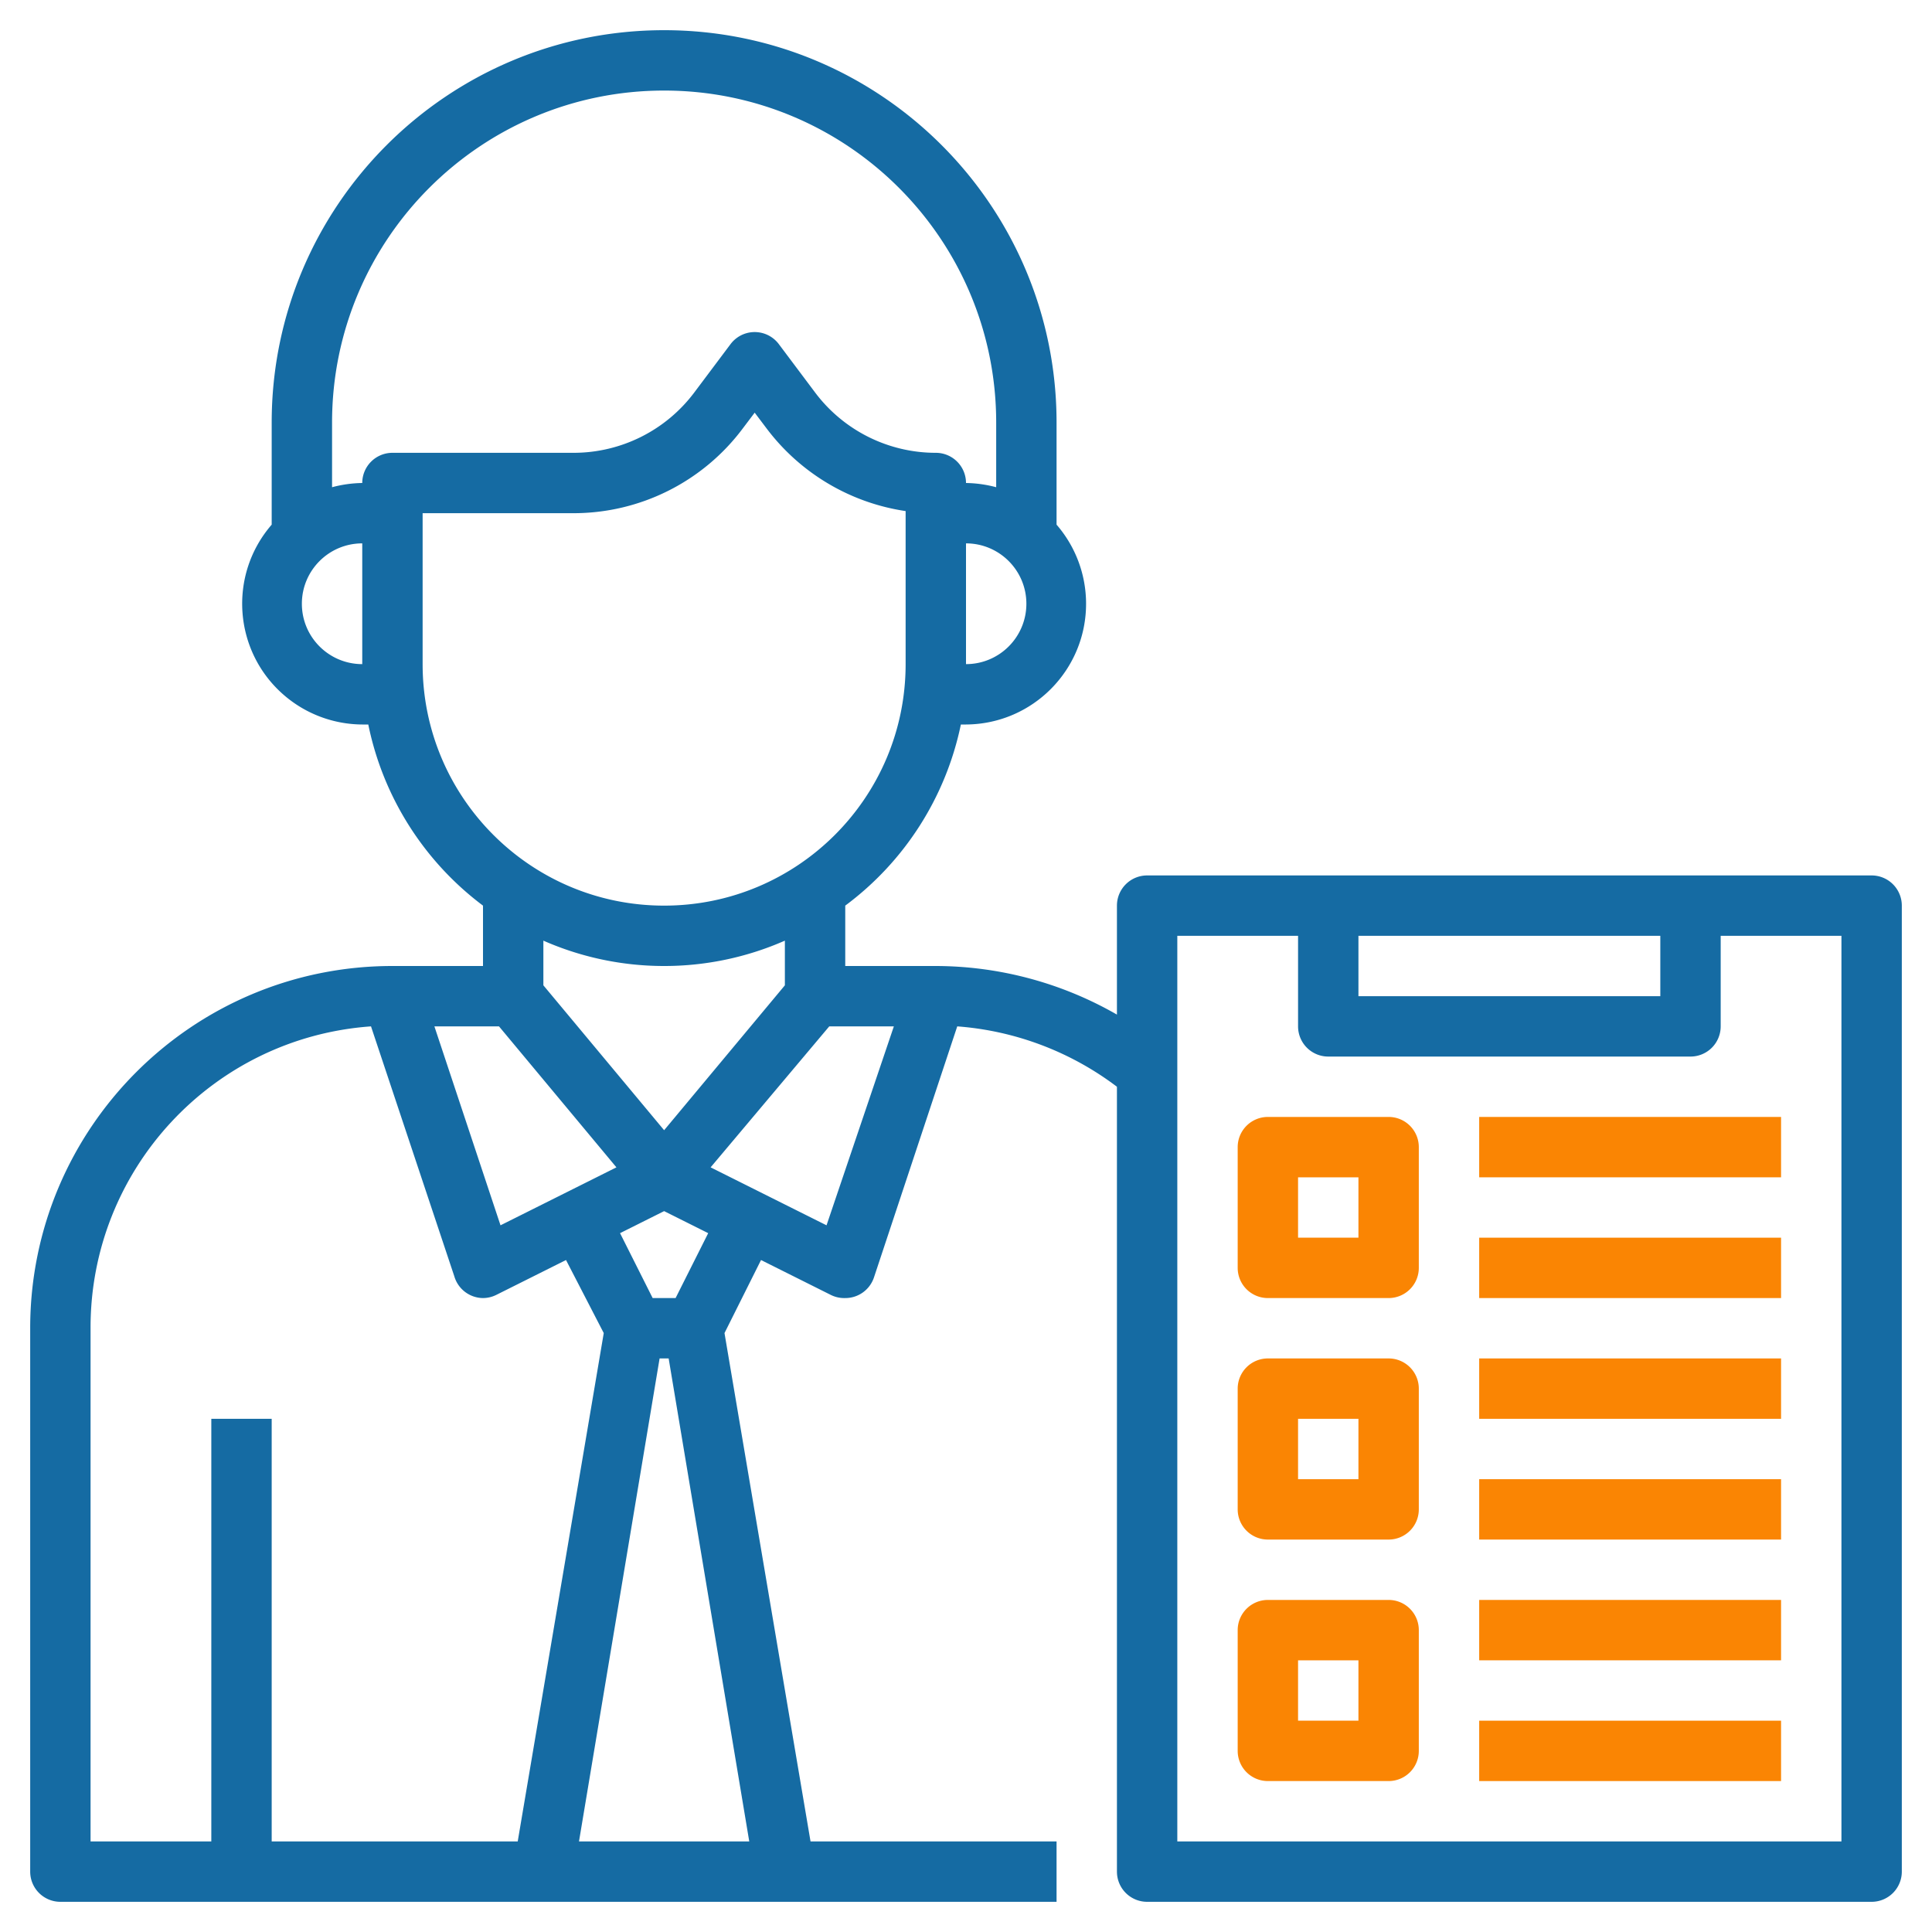
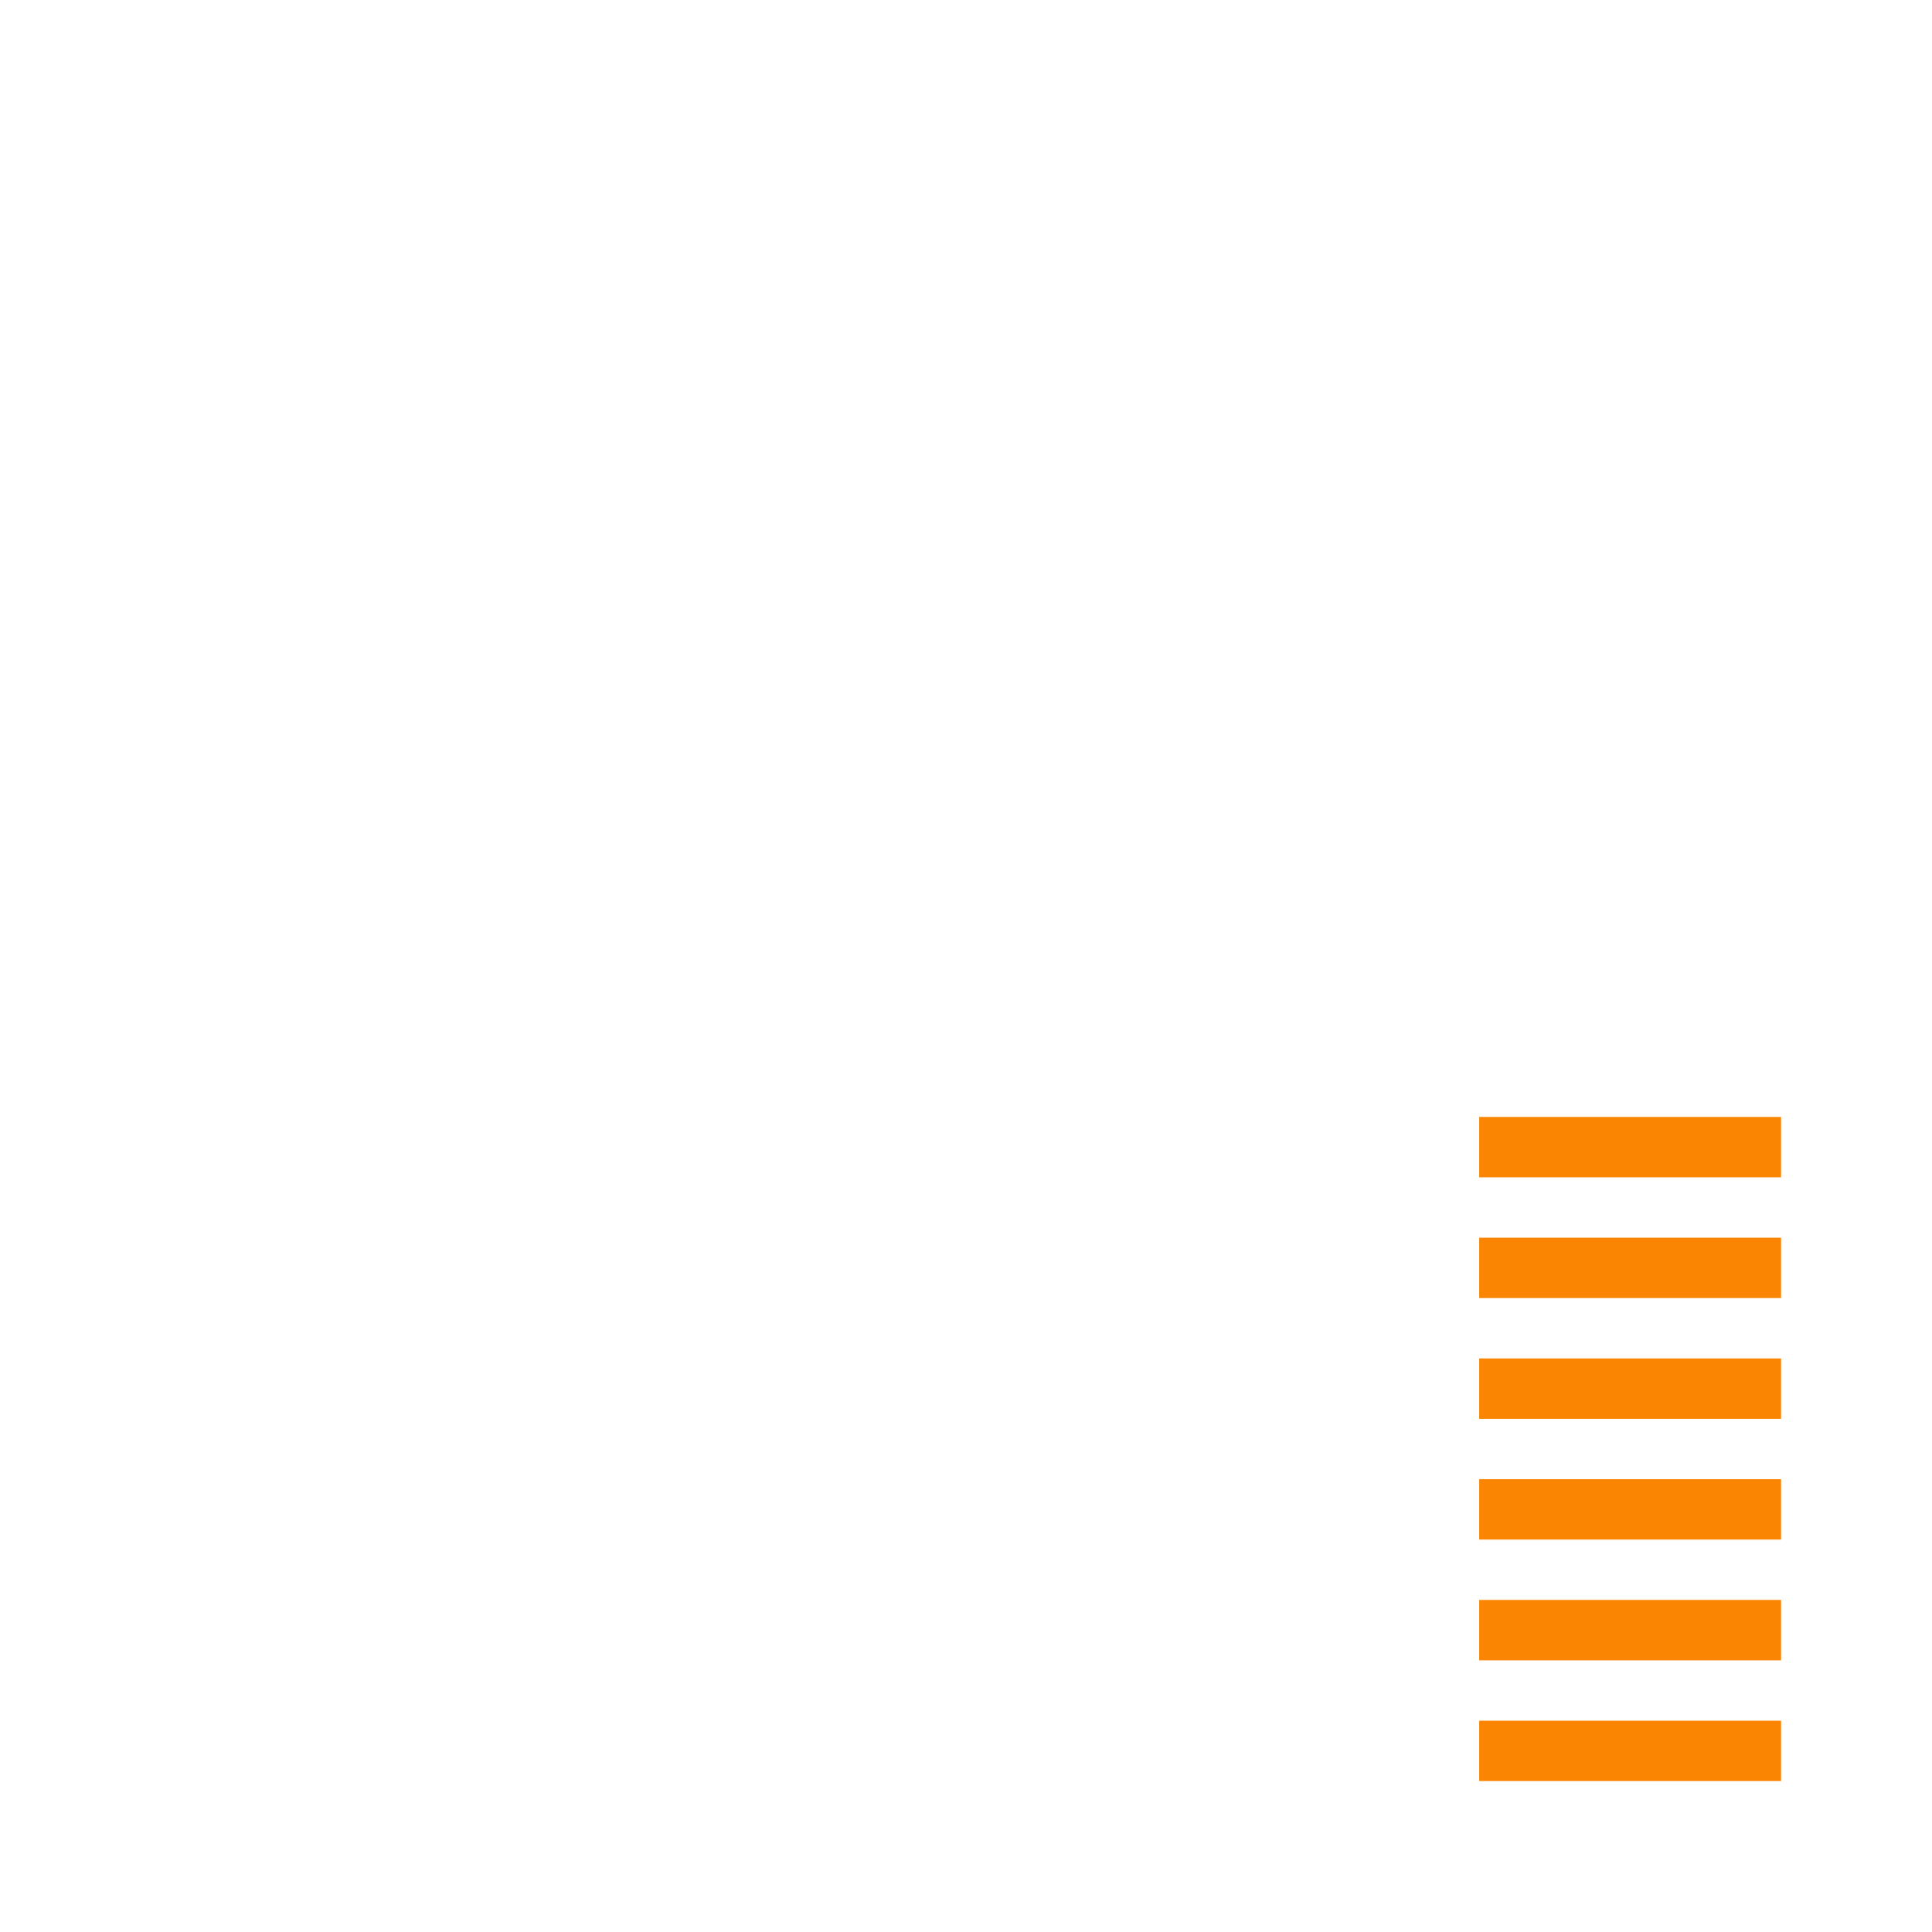
<svg xmlns="http://www.w3.org/2000/svg" xmlns:xlink="http://www.w3.org/1999/xlink" viewBox="0 0 512 512" width="52" height="52">
-   <path fill="#156ba3" d="M496 232H304a8 8 0 0 0-8 8v28.88c-14.605-8.4-31.15-12.84-48-12.88h-24v-16c15.755-11.7 26.66-28.783 30.64-48H256c17.673-.1 31.92-14.506 31.82-32.18-.043-7.638-2.817-15.01-7.82-20.78V112C280 54.562 233.438 8 176 8S72 54.562 72 112v27.04c-11.576 13.354-10.135 33.564 3.22 45.14 5.772 5.003 13.143 7.777 20.78 7.82h1.6a80 80 0 0 0 30.4 48v16h-24c-53.02 0-96 42.98-96 96v144a8 8 0 0 0 8 8h264v-16h-65.2L192 353.28l9.68-19.36 18.4 9.2a8 8 0 0 0 3.92.88 8 8 0 0 0 7.6-5.44L253.68 272A80 80 0 0 1 296 288v208a8 8 0 0 0 8 8h192a8 8 0 0 0 8-8V240a8 8 0 0 0-8-8zm-240-56v-32c8.837 0 16 7.163 16 16s-7.163 16-16 16zM80 160c0-8.837 7.163-16 16-16v32c-8.837 0-16-7.163-16-16zm16-32a32.71 32.71 0 0 0-8 1.12V112c0-48.6 39.4-88 88-88s88 39.4 88 88v17.12a32.71 32.71 0 0 0-8-1.12 8 8 0 0 0-8-8 40 40 0 0 1-32-16l-9.6-12.8a8 8 0 0 0-11.2-1.6 8.03 8.03 0 0 0-1.6 1.6L184 104a40 40 0 0 1-32 16h-48a8 8 0 0 0-8 8h0zm16 48v-40h40a56 56 0 0 0 44.8-22.4l3.2-4.24 3.2 4.24a56.48 56.48 0 0 0 36.8 21.84V176c0 35.346-28.654 64-64 64s-64-28.654-64-64zm64 80c11.017.006 21.915-2.283 32-6.72v11.84l-32 38.4-32-38.4v-11.84c10.085 4.437 20.983 6.726 32 6.72zm-43.36 68.72L115.12 272h17.12l31.12 37.36-30.72 15.36zM24 352c-.106-42.056 32.37-77.014 74.32-80l22.08 66.24A8 8 0 0 0 128 344a8.01 8.01 0 0 0 3.6-.88l18.4-9.2 10 19.36L137.2 488H72V376H56v112H24V352zm129.44 136l21.36-128h2.4l21.36 128h-45.12zm25.6-144h-6.08l-8.64-17.2 11.68-5.84 11.68 5.84-8.64 17.2zm40-19.28l-30.72-15.36L219.76 272h17.12l-17.84 52.72zM360 248h80v16h-80v-16zm128 240H312V248h32v24a8 8 0 0 0 8 8h96a8 8 0 0 0 8-8v-24h32v240z" />
  <g fill="#fa8503">
    <use xlink:href="#B" />
    <use xlink:href="#B" y="64" />
    <use xlink:href="#B" y="128" />
-     <path d="M392 296h80v16h-80v-16zm0 32h80v16h-80v-16zm0 32h80v16h-80v-16zm0 32h80v16h-80v-16zm0 32h80v16h-80v-16zm0 32h80v16h-80v-16z" />
+     <path d="M392 296h80v16h-80v-16zm0 32h80v16h-80zm0 32h80v16h-80v-16zm0 32h80v16h-80v-16zm0 32h80v16h-80v-16zm0 32h80v16h-80v-16z" />
  </g>
  <defs>
-     <path id="B" d="M368 296h-32a8 8 0 0 0-8 8v32a8 8 0 0 0 8 8h32a8 8 0 0 0 8-8v-32a8 8 0 0 0-8-8zm-8 32h-16v-16h16v16z" />
-   </defs>
+     </defs>
</svg>